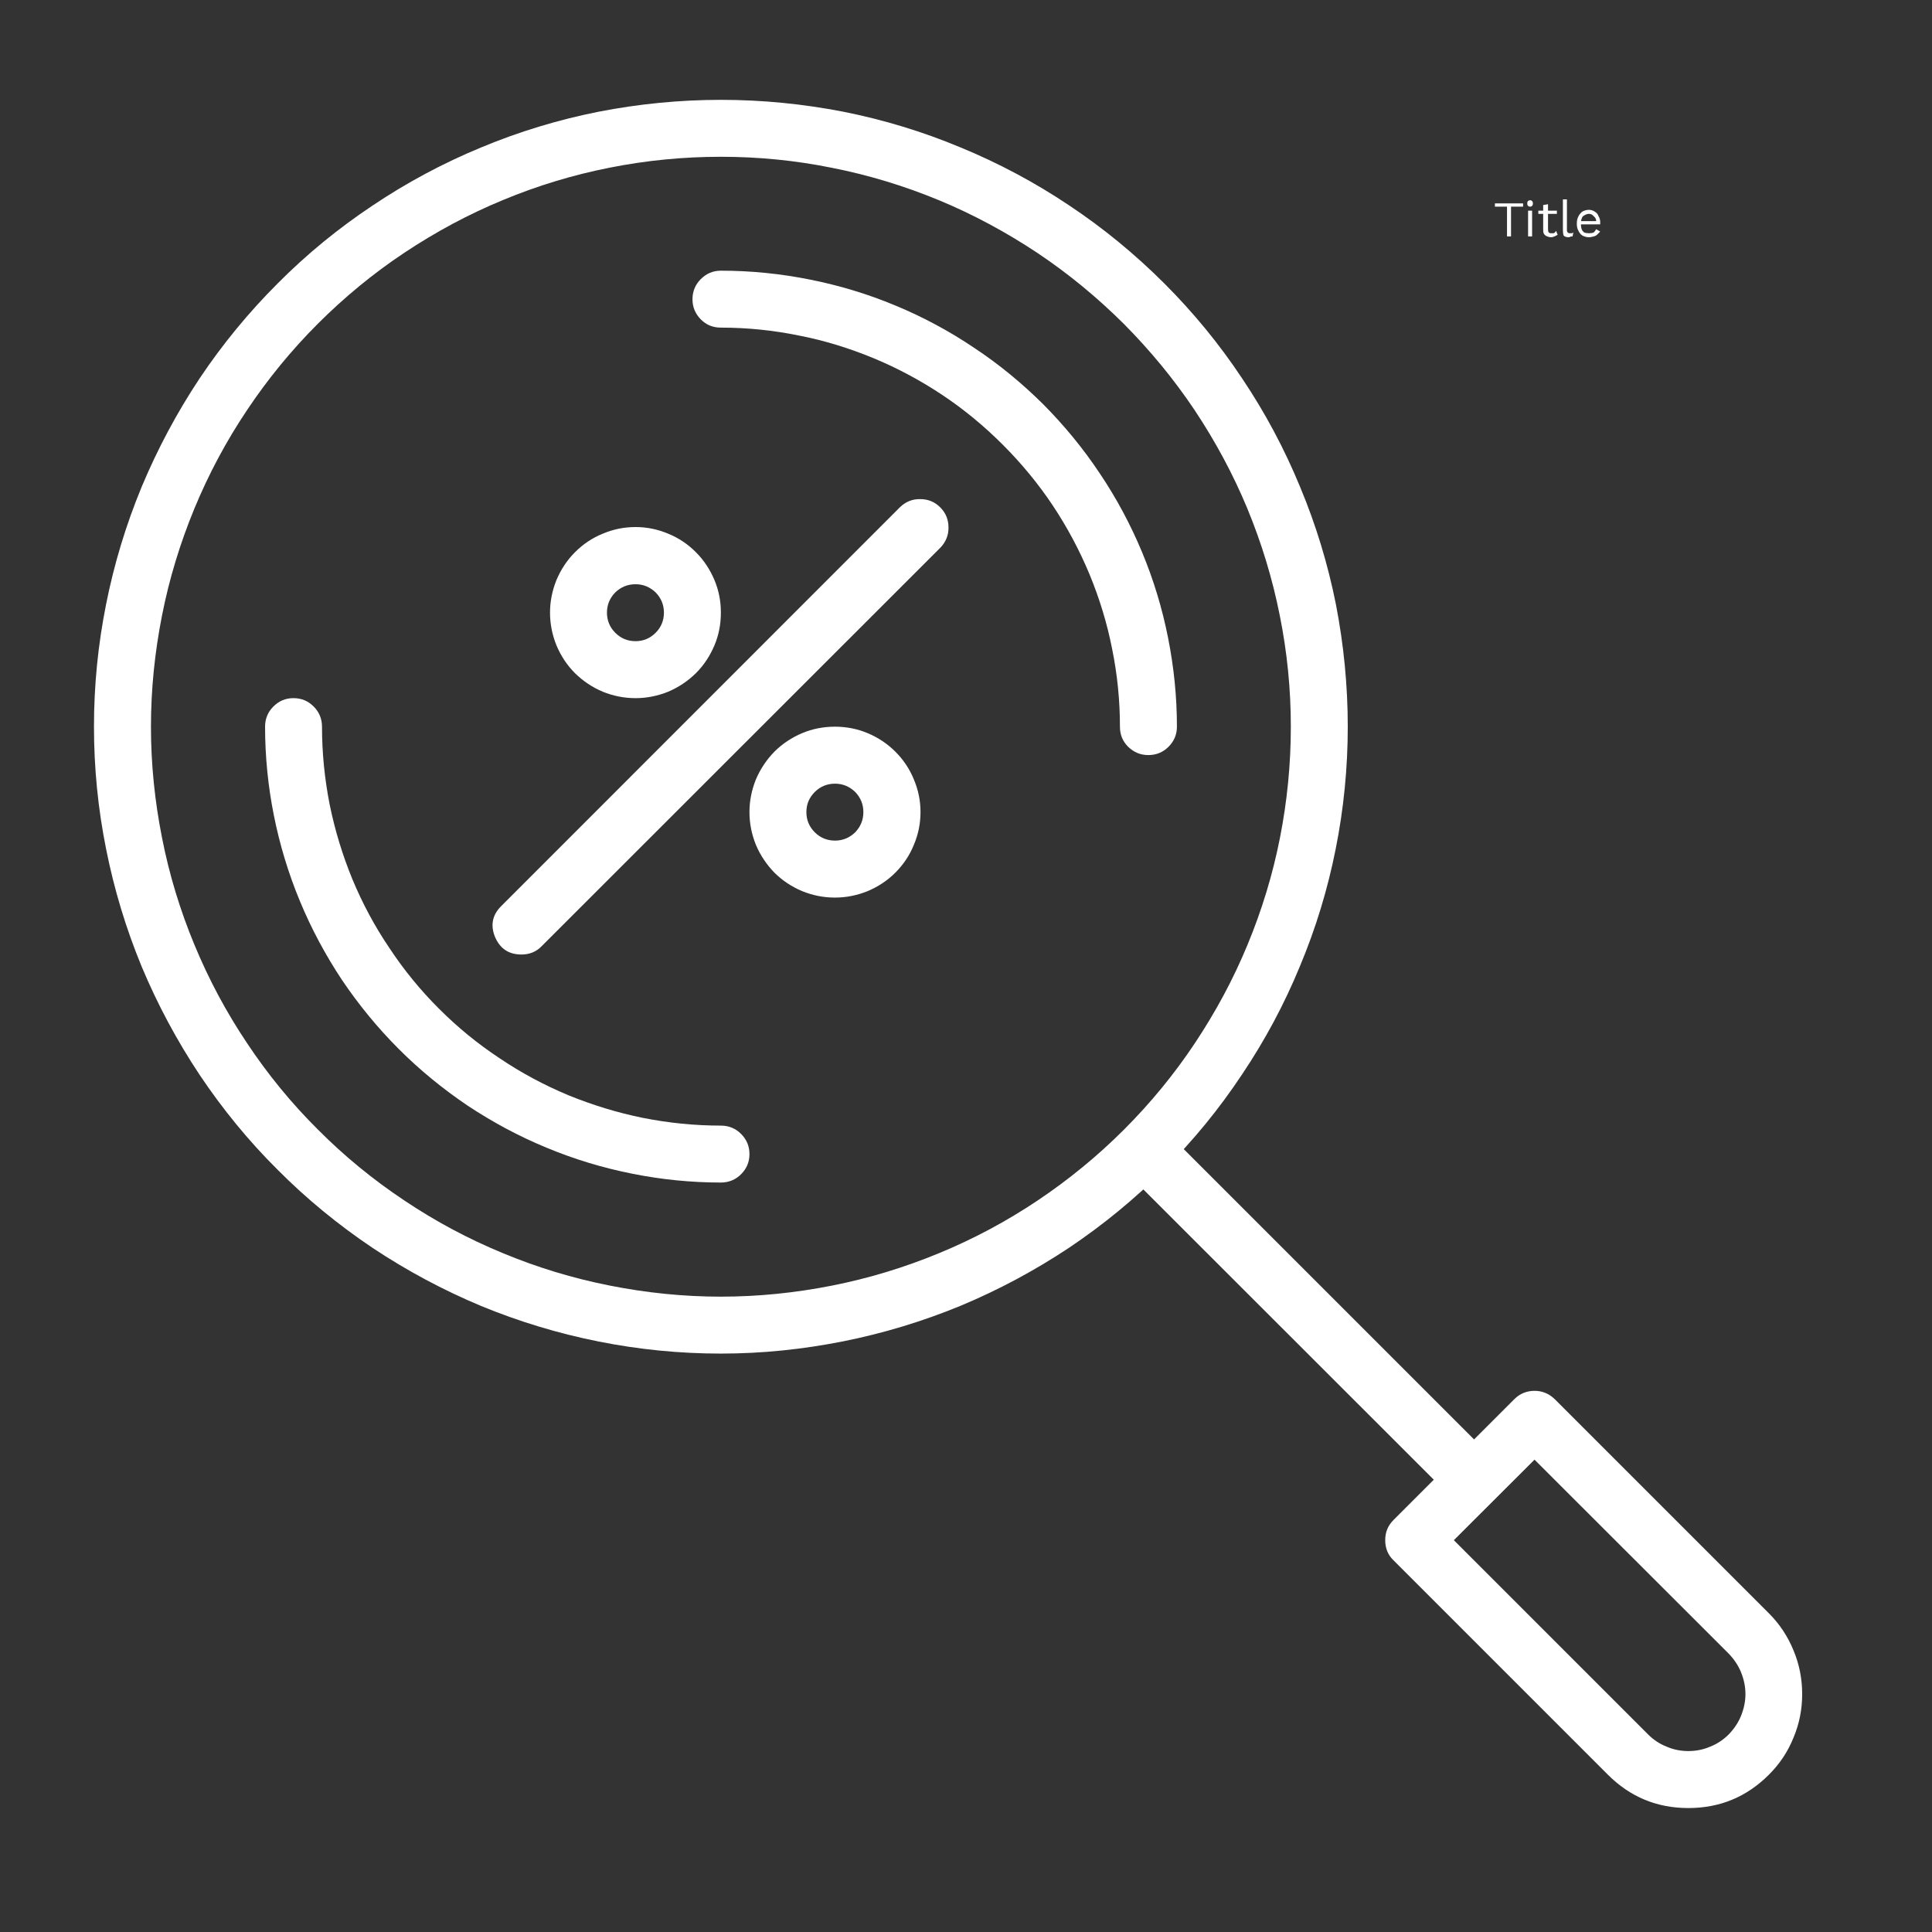
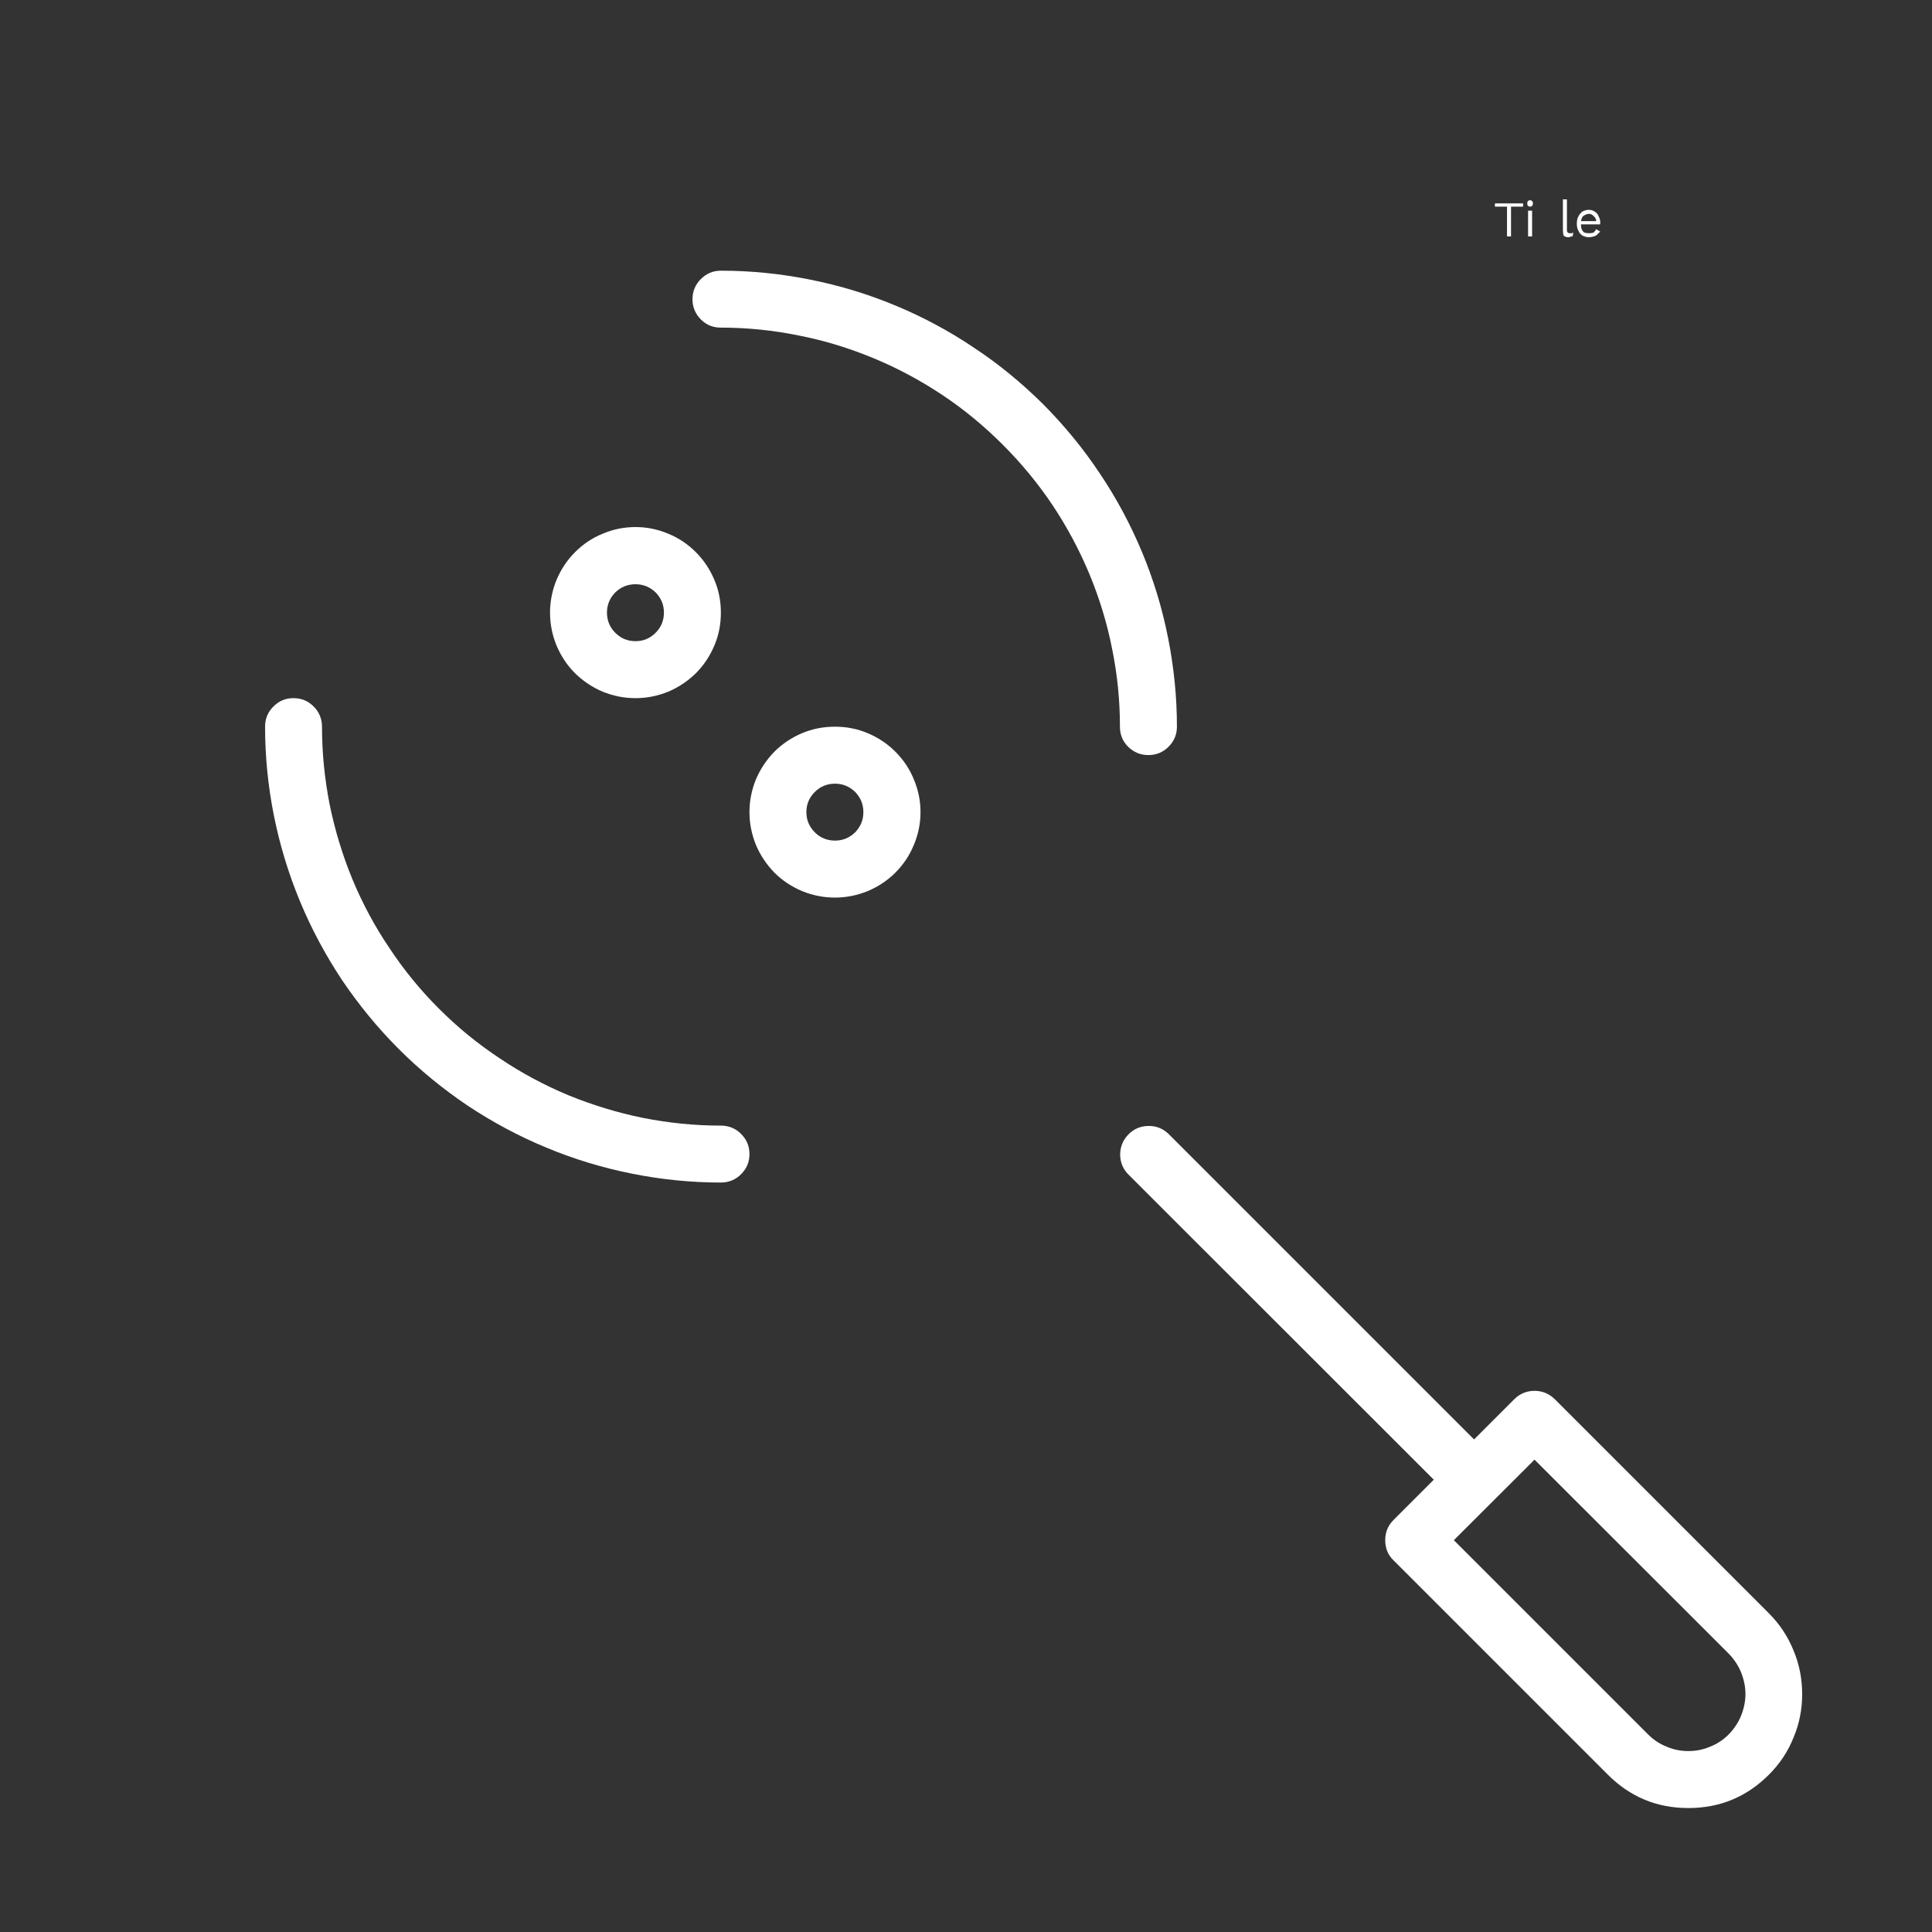
<svg xmlns="http://www.w3.org/2000/svg" width="50" viewBox="0 0 37.5 37.5" height="50" preserveAspectRatio="xMidYMid meet">
  <rect x="0" y="0" width="37.5" height="37.5" fill="#333333" stroke="none" />
  <defs>
    <g />
    <clipPath id="e4e7e4ebfd">
      <path d="M 1.824 1.824 L 27 1.824 L 27 27 L 1.824 27 Z M 1.824 1.824 " clip-rule="nonzero" />
    </clipPath>
    <clipPath id="1f9ca61cbf">
-       <path d="M 26 26 L 35 26 L 35 35.133 L 26 35.133 Z M 26 26 " clip-rule="nonzero" />
+       <path d="M 26 26 L 35 26 L 35 35.133 L 26 35.133 M 26 26 " clip-rule="nonzero" />
    </clipPath>
  </defs>
  <g clip-path="url(#e4e7e4ebfd)">
-     <path fill="#ffffff" d="M 13.992 26.273 C 13.195 26.273 12.402 26.195 11.621 26.039 C 10.836 25.883 10.074 25.652 9.336 25.348 C 8.598 25.039 7.898 24.664 7.234 24.223 C 6.57 23.777 5.953 23.273 5.391 22.707 C 4.824 22.145 4.32 21.527 3.875 20.863 C 3.434 20.199 3.059 19.5 2.75 18.762 C 2.445 18.023 2.215 17.262 2.059 16.477 C 1.902 15.695 1.824 14.902 1.824 14.105 C 1.824 13.305 1.902 12.516 2.059 11.73 C 2.215 10.945 2.445 10.188 2.75 9.449 C 3.059 8.711 3.434 8.008 3.875 7.344 C 4.32 6.68 4.824 6.066 5.391 5.5 C 5.953 4.934 6.57 4.43 7.234 3.988 C 7.898 3.543 8.598 3.168 9.336 2.863 C 10.074 2.555 10.836 2.324 11.621 2.168 C 12.402 2.016 13.195 1.938 13.992 1.938 C 14.793 1.938 15.582 2.016 16.367 2.168 C 17.152 2.324 17.91 2.555 18.648 2.863 C 19.387 3.168 20.09 3.543 20.754 3.988 C 21.418 4.43 22.031 4.934 22.598 5.5 C 23.164 6.066 23.668 6.68 24.109 7.344 C 24.555 8.008 24.93 8.711 25.234 9.449 C 25.543 10.188 25.773 10.945 25.93 11.73 C 26.082 12.516 26.16 13.305 26.16 14.105 C 26.16 14.902 26.082 15.695 25.926 16.477 C 25.77 17.262 25.539 18.02 25.23 18.758 C 24.926 19.496 24.551 20.195 24.105 20.859 C 23.664 21.523 23.16 22.141 22.594 22.703 C 22.027 23.27 21.414 23.773 20.75 24.219 C 20.086 24.66 19.387 25.035 18.648 25.344 C 17.91 25.648 17.148 25.879 16.367 26.035 C 15.582 26.191 14.793 26.273 13.992 26.273 Z M 13.992 3.043 C 13.266 3.043 12.547 3.113 11.836 3.254 C 11.121 3.395 10.43 3.605 9.762 3.883 C 9.09 4.16 8.453 4.504 7.848 4.906 C 7.242 5.309 6.684 5.77 6.172 6.281 C 5.656 6.797 5.199 7.355 4.797 7.957 C 4.391 8.562 4.051 9.199 3.773 9.871 C 3.496 10.543 3.285 11.234 3.145 11.945 C 3.004 12.66 2.93 13.379 2.93 14.105 C 2.93 14.832 3.004 15.551 3.145 16.262 C 3.285 16.977 3.496 17.668 3.773 18.336 C 4.051 19.008 4.391 19.645 4.797 20.25 C 5.199 20.855 5.656 21.414 6.172 21.926 C 6.684 22.441 7.242 22.898 7.848 23.301 C 8.453 23.707 9.09 24.047 9.762 24.324 C 10.43 24.602 11.121 24.812 11.836 24.953 C 12.547 25.094 13.266 25.168 13.992 25.168 C 14.719 25.168 15.438 25.094 16.152 24.953 C 16.863 24.812 17.555 24.602 18.227 24.324 C 18.898 24.047 19.535 23.707 20.141 23.301 C 20.742 22.898 21.301 22.441 21.816 21.926 C 22.328 21.414 22.789 20.855 23.191 20.25 C 23.594 19.645 23.938 19.008 24.215 18.336 C 24.492 17.668 24.703 16.977 24.844 16.262 C 24.984 15.551 25.055 14.832 25.055 14.105 C 25.055 13.379 24.984 12.66 24.84 11.945 C 24.699 11.234 24.488 10.543 24.211 9.871 C 23.934 9.203 23.59 8.566 23.188 7.961 C 22.785 7.359 22.324 6.801 21.812 6.285 C 21.297 5.773 20.738 5.312 20.137 4.91 C 19.531 4.508 18.895 4.164 18.227 3.887 C 17.555 3.609 16.863 3.398 16.152 3.258 C 15.438 3.113 14.719 3.043 13.992 3.043 Z M 13.992 3.043 " fill-opacity="1" fill-rule="nonzero" />
-   </g>
+     </g>
  <path fill="#ffffff" d="M 13.992 22.953 C 13.414 22.953 12.836 22.895 12.27 22.781 C 11.699 22.668 11.145 22.5 10.609 22.277 C 10.07 22.055 9.562 21.781 9.078 21.461 C 8.598 21.137 8.148 20.77 7.738 20.359 C 7.328 19.949 6.961 19.5 6.637 19.02 C 6.316 18.535 6.043 18.027 5.82 17.488 C 5.598 16.953 5.43 16.398 5.316 15.828 C 5.203 15.262 5.145 14.684 5.145 14.105 C 5.145 13.953 5.199 13.82 5.305 13.715 C 5.414 13.605 5.543 13.551 5.695 13.551 C 5.852 13.551 5.98 13.605 6.09 13.715 C 6.195 13.82 6.25 13.953 6.25 14.105 C 6.25 14.613 6.301 15.117 6.398 15.613 C 6.5 16.113 6.648 16.598 6.84 17.066 C 7.035 17.535 7.273 17.98 7.559 18.402 C 7.84 18.828 8.16 19.219 8.52 19.578 C 8.879 19.938 9.27 20.258 9.695 20.539 C 10.117 20.824 10.562 21.062 11.031 21.258 C 11.5 21.449 11.984 21.598 12.484 21.699 C 12.98 21.797 13.484 21.848 13.992 21.848 C 14.145 21.848 14.277 21.902 14.383 22.008 C 14.492 22.117 14.547 22.246 14.547 22.402 C 14.547 22.555 14.492 22.684 14.383 22.793 C 14.277 22.898 14.145 22.953 13.992 22.953 Z M 13.992 22.953 " fill-opacity="1" fill-rule="nonzero" />
  <path fill="#ffffff" d="M 22.289 14.656 C 22.137 14.656 22.008 14.602 21.898 14.496 C 21.789 14.387 21.738 14.258 21.738 14.105 C 21.738 13.598 21.688 13.094 21.586 12.594 C 21.488 12.094 21.34 11.613 21.145 11.141 C 20.949 10.672 20.711 10.227 20.43 9.805 C 20.148 9.383 19.824 8.992 19.465 8.633 C 19.105 8.273 18.715 7.949 18.293 7.668 C 17.871 7.387 17.426 7.148 16.957 6.953 C 16.484 6.758 16.004 6.609 15.504 6.512 C 15.004 6.41 14.5 6.359 13.992 6.359 C 13.84 6.359 13.711 6.309 13.602 6.199 C 13.496 6.09 13.441 5.961 13.441 5.809 C 13.441 5.656 13.496 5.523 13.602 5.418 C 13.711 5.309 13.84 5.254 13.992 5.254 C 14.574 5.254 15.148 5.312 15.719 5.426 C 16.289 5.539 16.844 5.707 17.379 5.93 C 17.914 6.152 18.426 6.426 18.906 6.75 C 19.391 7.07 19.836 7.438 20.25 7.848 C 20.66 8.262 21.027 8.707 21.348 9.191 C 21.672 9.672 21.945 10.184 22.168 10.719 C 22.391 11.254 22.559 11.809 22.672 12.379 C 22.785 12.949 22.844 13.523 22.844 14.105 C 22.844 14.258 22.789 14.387 22.68 14.496 C 22.574 14.602 22.441 14.656 22.289 14.656 Z M 22.289 14.656 " fill-opacity="1" fill-rule="nonzero" />
  <path fill="#ffffff" d="M 28.375 29.039 C 28.223 29.039 28.09 28.984 27.984 28.875 L 21.898 22.793 C 21.793 22.684 21.742 22.555 21.742 22.402 C 21.746 22.25 21.801 22.121 21.906 22.016 C 22.012 21.91 22.141 21.855 22.293 21.855 C 22.441 21.852 22.574 21.906 22.68 22.008 L 28.766 28.094 C 28.938 28.27 28.98 28.469 28.887 28.695 C 28.789 28.926 28.621 29.039 28.375 29.039 Z M 28.375 29.039 " fill-opacity="1" fill-rule="nonzero" />
  <g clip-path="url(#1f9ca61cbf)">
    <path fill="#ffffff" d="M 32.77 35.094 C 32.16 35.094 31.641 34.879 31.207 34.445 L 27.047 30.285 C 26.938 30.18 26.887 30.047 26.887 29.895 C 26.887 29.742 26.938 29.613 27.047 29.504 L 29.395 27.156 C 29.5 27.051 29.633 26.996 29.785 26.996 C 29.938 26.996 30.066 27.051 30.176 27.156 L 34.336 31.316 C 34.543 31.523 34.703 31.766 34.812 32.035 C 34.926 32.305 34.98 32.59 34.98 32.883 C 34.98 33.176 34.926 33.457 34.812 33.727 C 34.703 34 34.543 34.238 34.336 34.445 C 33.902 34.879 33.383 35.094 32.77 35.094 Z M 33.945 34.055 Z M 28.219 29.895 L 31.988 33.664 C 32.094 33.77 32.211 33.848 32.348 33.902 C 32.484 33.961 32.625 33.988 32.77 33.988 C 32.918 33.988 33.059 33.961 33.195 33.902 C 33.332 33.848 33.449 33.77 33.555 33.664 C 33.656 33.559 33.738 33.441 33.793 33.305 C 33.848 33.168 33.879 33.027 33.879 32.883 C 33.879 32.734 33.848 32.594 33.793 32.457 C 33.738 32.324 33.656 32.203 33.555 32.098 L 29.785 28.332 Z M 28.219 29.895 " fill-opacity="1" fill-rule="nonzero" />
  </g>
-   <path fill="#ffffff" d="M 10.121 18.527 C 9.875 18.527 9.707 18.414 9.609 18.188 C 9.516 17.961 9.555 17.758 9.73 17.586 L 17.473 9.84 C 17.582 9.738 17.711 9.684 17.863 9.688 C 18.016 9.688 18.145 9.742 18.25 9.848 C 18.355 9.953 18.41 10.082 18.41 10.234 C 18.414 10.387 18.359 10.516 18.258 10.625 L 10.512 18.367 C 10.406 18.477 10.273 18.527 10.121 18.527 Z M 10.121 18.527 " fill-opacity="1" fill-rule="nonzero" />
  <path fill="#ffffff" d="M 12.336 13.551 C 12.113 13.551 11.902 13.508 11.699 13.426 C 11.496 13.34 11.316 13.219 11.16 13.066 C 11.004 12.91 10.887 12.73 10.801 12.527 C 10.719 12.324 10.676 12.113 10.676 11.891 C 10.676 11.672 10.719 11.461 10.801 11.258 C 10.887 11.055 11.004 10.875 11.16 10.719 C 11.316 10.562 11.496 10.441 11.699 10.359 C 11.902 10.273 12.113 10.23 12.336 10.23 C 12.555 10.23 12.766 10.273 12.969 10.359 C 13.172 10.441 13.352 10.562 13.508 10.719 C 13.664 10.875 13.781 11.055 13.867 11.258 C 13.953 11.461 13.992 11.672 13.992 11.891 C 13.992 12.113 13.953 12.324 13.867 12.527 C 13.781 12.73 13.664 12.91 13.508 13.066 C 13.352 13.219 13.172 13.34 12.969 13.426 C 12.766 13.508 12.555 13.551 12.336 13.551 Z M 12.336 11.34 C 12.18 11.34 12.051 11.395 11.941 11.5 C 11.836 11.609 11.781 11.738 11.781 11.891 C 11.781 12.043 11.836 12.176 11.941 12.281 C 12.051 12.391 12.18 12.445 12.336 12.445 C 12.488 12.445 12.617 12.391 12.727 12.281 C 12.832 12.176 12.887 12.043 12.887 11.891 C 12.887 11.738 12.832 11.609 12.727 11.5 C 12.617 11.395 12.488 11.34 12.336 11.34 Z M 12.336 11.34 " fill-opacity="1" fill-rule="nonzero" />
  <path fill="#ffffff" d="M 16.207 17.422 C 15.984 17.422 15.773 17.379 15.57 17.297 C 15.367 17.211 15.188 17.094 15.031 16.938 C 14.879 16.781 14.758 16.602 14.672 16.398 C 14.59 16.195 14.547 15.984 14.547 15.762 C 14.547 15.543 14.59 15.332 14.672 15.129 C 14.758 14.926 14.879 14.746 15.031 14.59 C 15.188 14.434 15.367 14.316 15.57 14.23 C 15.773 14.145 15.984 14.105 16.207 14.105 C 16.426 14.105 16.637 14.145 16.84 14.23 C 17.043 14.316 17.223 14.434 17.379 14.59 C 17.535 14.746 17.656 14.926 17.738 15.129 C 17.824 15.332 17.867 15.543 17.867 15.762 C 17.867 15.984 17.824 16.195 17.738 16.398 C 17.656 16.602 17.535 16.781 17.379 16.938 C 17.223 17.094 17.043 17.211 16.84 17.297 C 16.637 17.379 16.426 17.422 16.207 17.422 Z M 16.207 15.211 C 16.055 15.211 15.922 15.266 15.816 15.371 C 15.707 15.48 15.652 15.609 15.652 15.762 C 15.652 15.918 15.707 16.047 15.816 16.156 C 15.922 16.262 16.055 16.316 16.207 16.316 C 16.359 16.316 16.488 16.262 16.598 16.156 C 16.703 16.047 16.758 15.918 16.758 15.762 C 16.758 15.609 16.703 15.48 16.598 15.371 C 16.488 15.266 16.359 15.211 16.207 15.211 Z M 16.207 15.211 " fill-opacity="1" fill-rule="nonzero" />
  <g fill="#ffffff" fill-opacity="1">
    <g transform="translate(28.985, 4.589)">
      <g>
        <path d="M 0.578 -0.641 L 0.578 -0.578 L 0.344 -0.578 L 0.344 0 L 0.266 0 L 0.266 -0.578 L 0.031 -0.578 L 0.031 -0.641 Z M 0.578 -0.641 " />
      </g>
    </g>
  </g>
  <g fill="#ffffff" fill-opacity="1">
    <g transform="translate(29.566, 4.589)">
      <g>
        <path d="M 0.141 -0.578 C 0.117 -0.578 0.102 -0.582 0.094 -0.594 C 0.082 -0.602 0.078 -0.617 0.078 -0.641 C 0.078 -0.66 0.082 -0.676 0.094 -0.688 C 0.102 -0.695 0.117 -0.703 0.141 -0.703 C 0.148 -0.703 0.16 -0.695 0.172 -0.688 C 0.18 -0.676 0.188 -0.66 0.188 -0.641 C 0.188 -0.617 0.18 -0.602 0.172 -0.594 C 0.16 -0.582 0.148 -0.578 0.141 -0.578 Z M 0.172 -0.5 L 0.172 0 L 0.094 0 L 0.094 -0.5 Z M 0.172 -0.5 " />
      </g>
    </g>
  </g>
  <g fill="#ffffff" fill-opacity="1">
    <g transform="translate(29.828, 4.589)">
      <g>
-         <path d="M 0.219 -0.625 L 0.219 -0.141 C 0.219 -0.109 0.223 -0.086 0.234 -0.078 C 0.242 -0.066 0.258 -0.062 0.281 -0.062 C 0.301 -0.062 0.316 -0.062 0.328 -0.062 C 0.348 -0.07 0.363 -0.086 0.375 -0.109 L 0.406 -0.031 C 0.383 -0.02 0.363 -0.008 0.344 0 C 0.32 0.008 0.301 0.016 0.281 0.016 C 0.25 0.016 0.223 0.008 0.203 0 C 0.18 -0.008 0.16 -0.023 0.141 -0.047 C 0.129 -0.066 0.125 -0.094 0.125 -0.125 L 0.125 -0.609 Z M 0.391 -0.5 L 0.391 -0.438 L 0.031 -0.438 L 0.031 -0.5 Z M 0.391 -0.5 " />
-       </g>
+         </g>
    </g>
  </g>
  <g fill="#ffffff" fill-opacity="1">
    <g transform="translate(30.242, 4.589)">
      <g>
        <path d="M 0.172 -0.719 L 0.172 -0.125 C 0.172 -0.102 0.176 -0.086 0.188 -0.078 C 0.195 -0.066 0.211 -0.062 0.234 -0.062 C 0.242 -0.062 0.254 -0.062 0.266 -0.062 C 0.273 -0.062 0.285 -0.066 0.297 -0.078 L 0.281 0 C 0.27 0 0.258 0 0.25 0 C 0.238 0.008 0.223 0.016 0.203 0.016 C 0.16 0.016 0.129 0.004 0.109 -0.016 C 0.098 -0.047 0.094 -0.082 0.094 -0.125 L 0.094 -0.719 Z M 0.172 -0.719 " />
      </g>
    </g>
  </g>
  <g fill="#ffffff" fill-opacity="1">
    <g transform="translate(30.544, 4.589)">
      <g>
        <path d="M 0.297 0.016 C 0.254 0.016 0.211 0.004 0.172 -0.016 C 0.141 -0.035 0.113 -0.066 0.094 -0.109 C 0.07 -0.148 0.062 -0.195 0.062 -0.25 C 0.062 -0.301 0.07 -0.348 0.094 -0.391 C 0.113 -0.43 0.141 -0.461 0.172 -0.484 C 0.211 -0.504 0.254 -0.516 0.297 -0.516 C 0.336 -0.516 0.375 -0.504 0.406 -0.484 C 0.445 -0.461 0.473 -0.43 0.484 -0.391 C 0.504 -0.359 0.516 -0.32 0.516 -0.281 C 0.516 -0.27 0.516 -0.258 0.516 -0.25 C 0.516 -0.238 0.516 -0.234 0.516 -0.234 L 0.109 -0.234 L 0.109 -0.297 L 0.484 -0.297 L 0.438 -0.297 C 0.438 -0.336 0.422 -0.367 0.391 -0.391 C 0.367 -0.422 0.336 -0.438 0.297 -0.438 C 0.266 -0.438 0.234 -0.426 0.203 -0.406 C 0.18 -0.395 0.164 -0.375 0.156 -0.344 C 0.145 -0.32 0.141 -0.289 0.141 -0.25 C 0.141 -0.207 0.145 -0.172 0.156 -0.141 C 0.164 -0.117 0.18 -0.098 0.203 -0.078 C 0.234 -0.066 0.266 -0.062 0.297 -0.062 C 0.336 -0.062 0.367 -0.066 0.391 -0.078 C 0.41 -0.098 0.426 -0.117 0.438 -0.141 L 0.516 -0.094 C 0.492 -0.07 0.473 -0.051 0.453 -0.031 C 0.441 -0.02 0.422 -0.008 0.391 0 C 0.359 0.008 0.328 0.016 0.297 0.016 Z M 0.297 0.016 " />
      </g>
    </g>
  </g>
</svg>